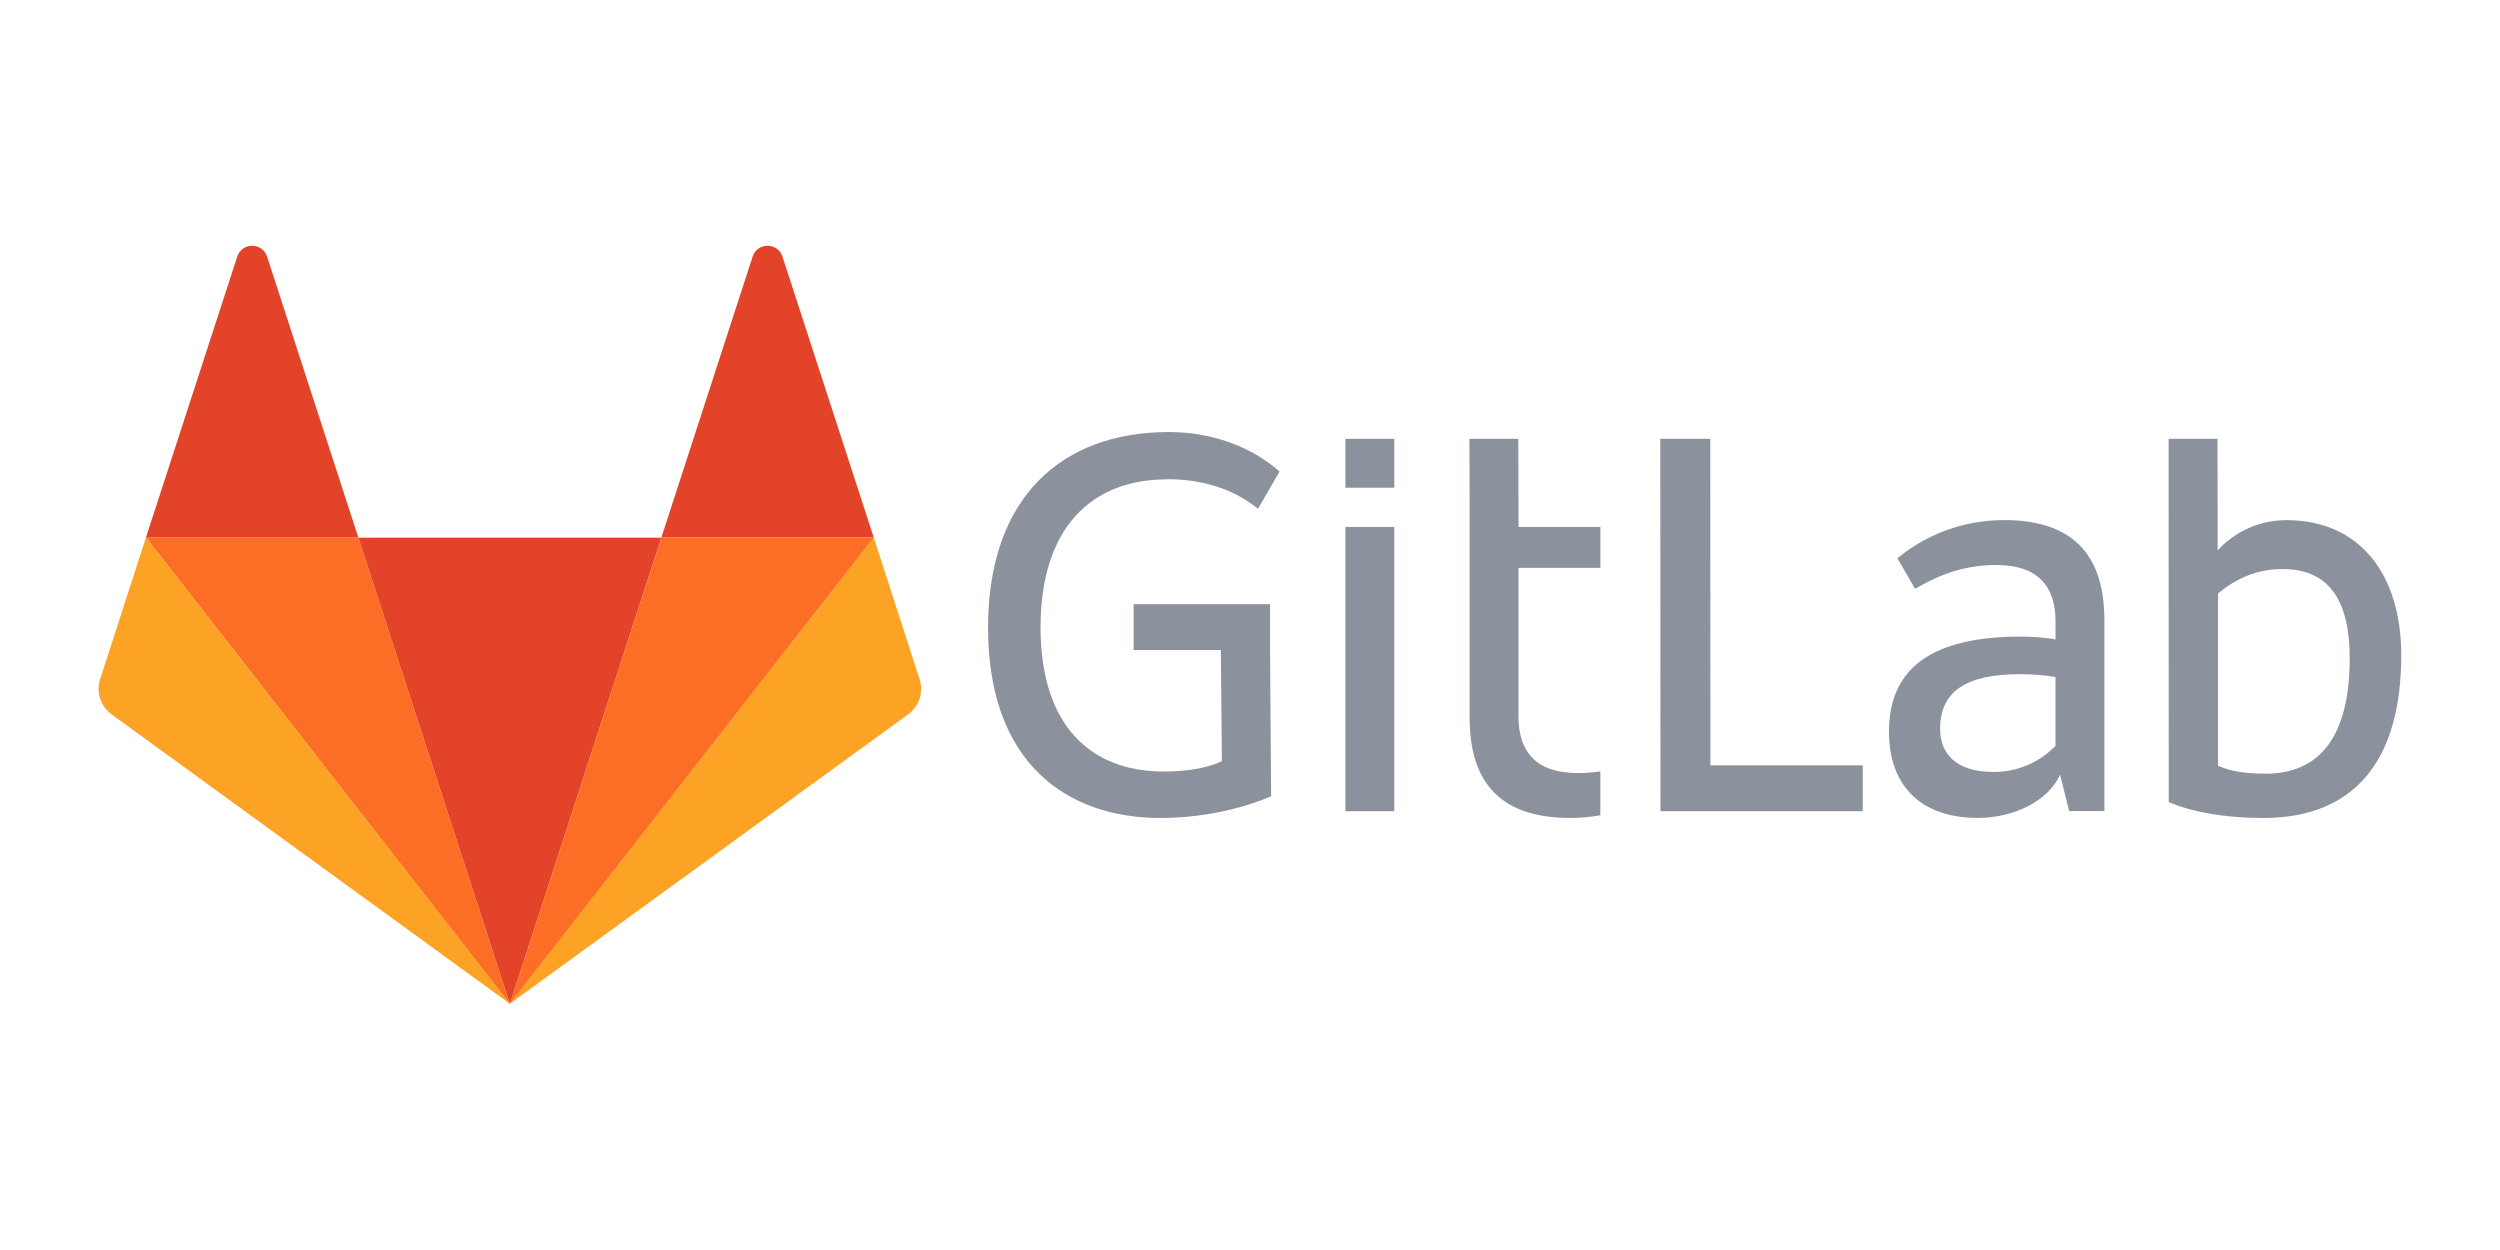
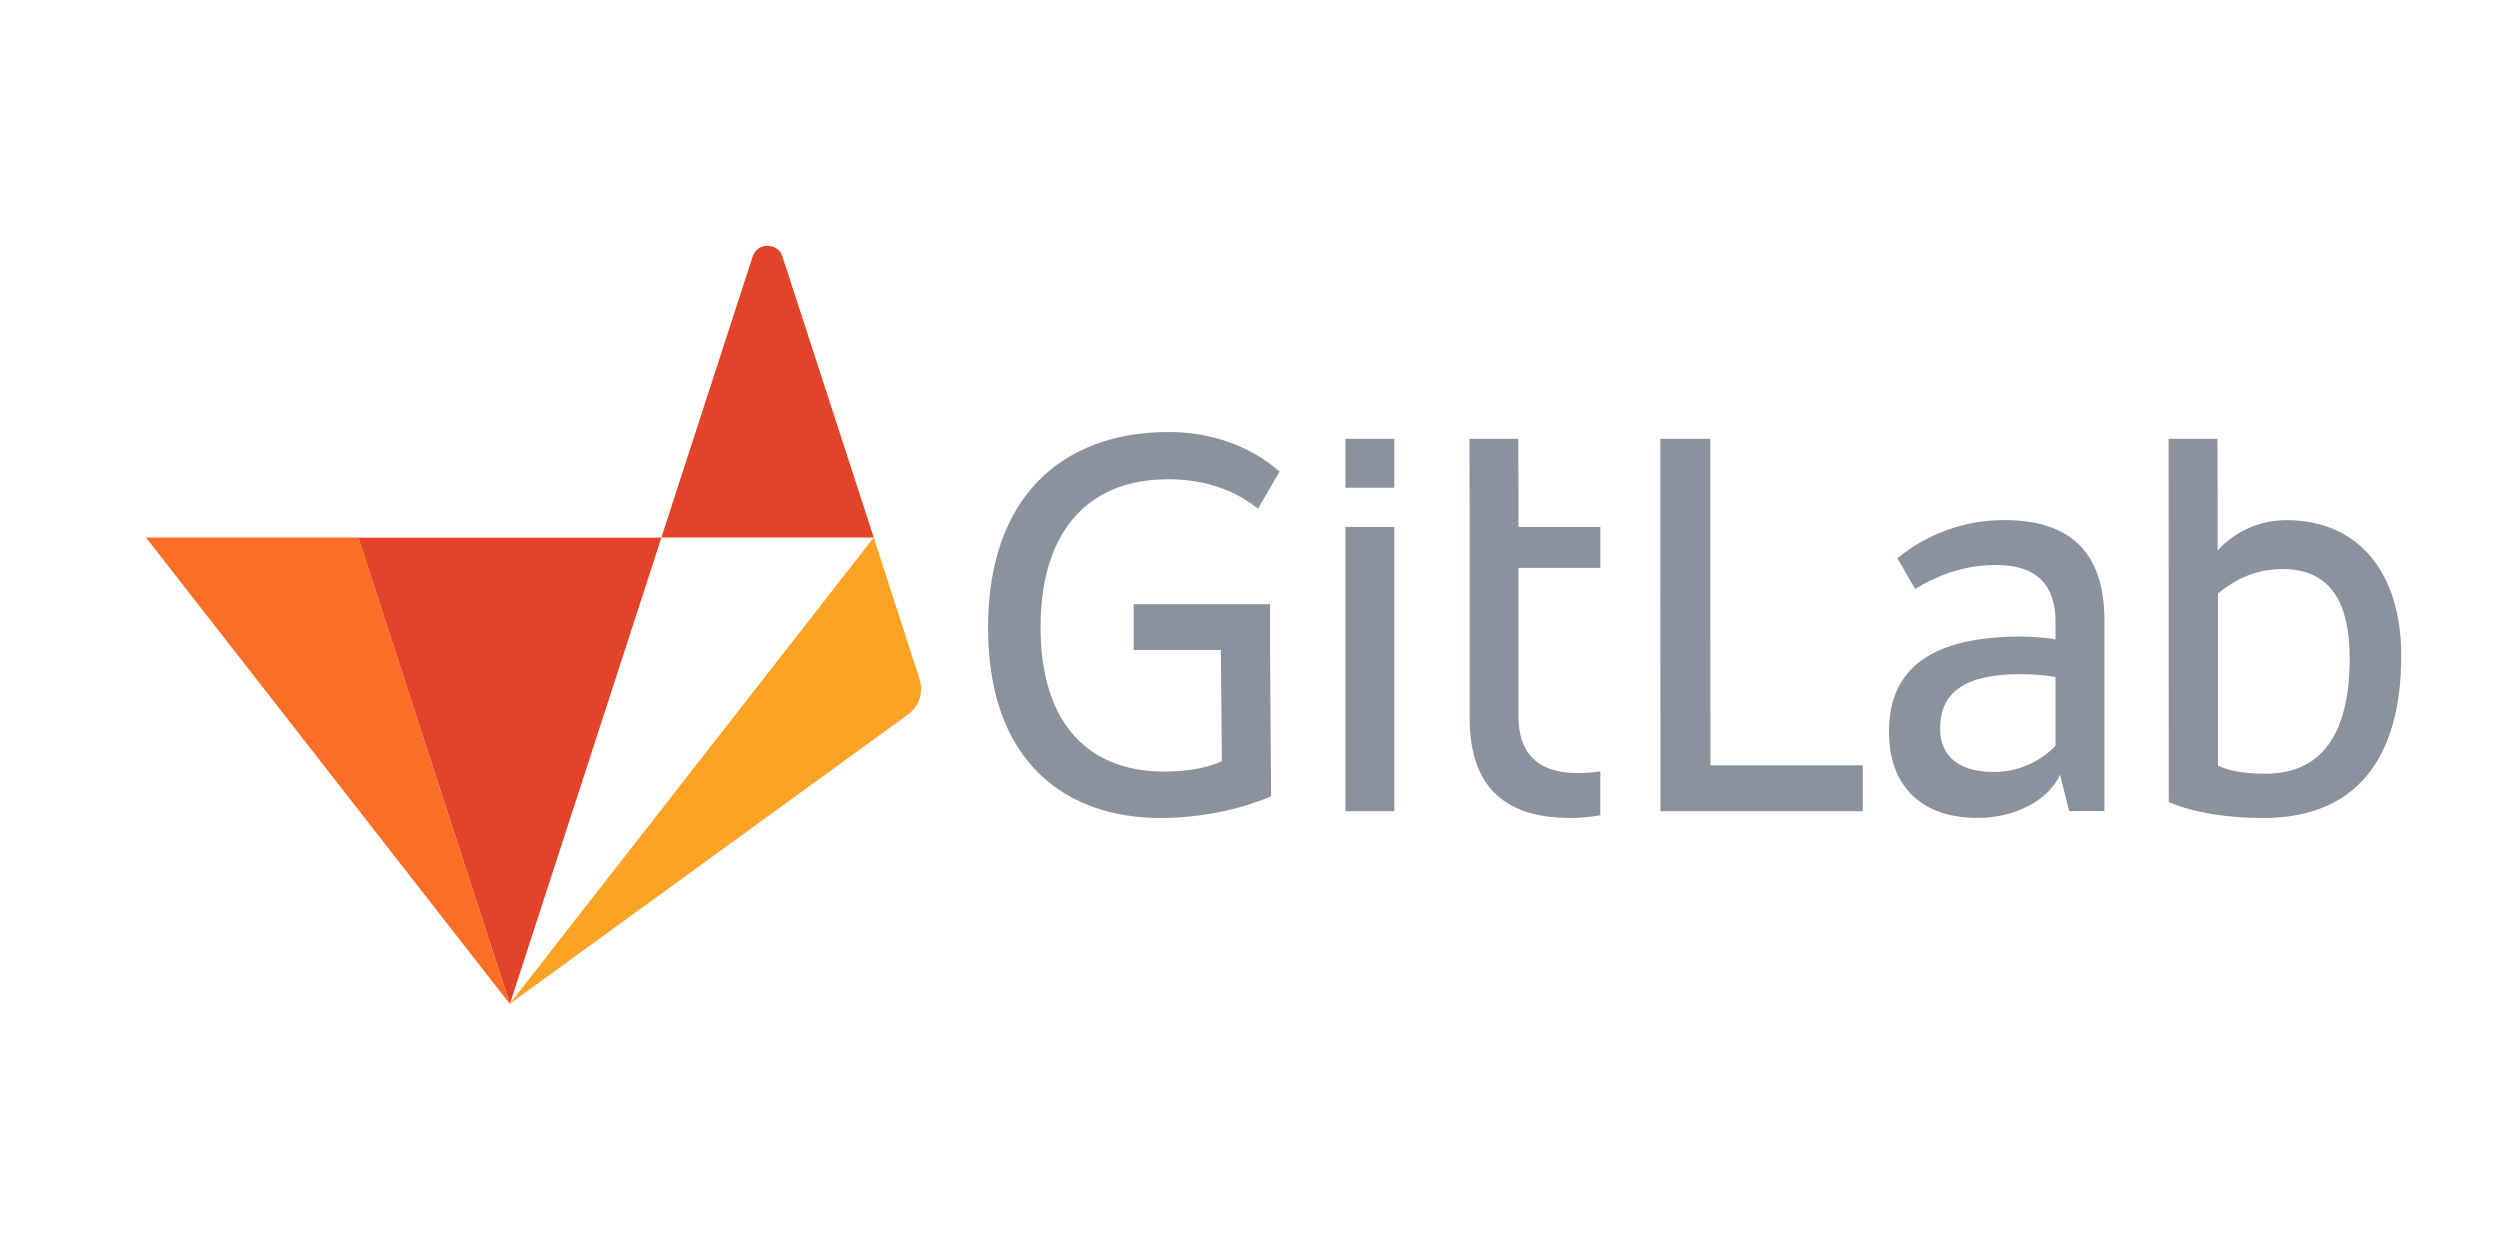
<svg xmlns="http://www.w3.org/2000/svg" width="120" height="60" viewBox="0 0 120 60" fill="none">
  <path fill-rule="evenodd" clip-rule="evenodd" d="M82.094 21.064H79.694L79.702 38.936H89.415V36.736H82.1L82.094 21.064ZM98.664 35.798C98.279 36.198 97.817 36.516 97.306 36.731C96.795 36.947 96.245 37.057 95.69 37.053C93.862 37.053 93.125 36.153 93.125 34.979C93.125 33.206 94.353 32.359 96.972 32.359C97.472 32.359 98.254 32.414 98.664 32.495V35.798ZM96.18 24.966C94.317 24.963 92.512 25.61 91.075 26.796L91.925 28.266C92.907 27.693 94.108 27.12 95.827 27.12C97.792 27.12 98.665 28.12 98.665 29.82V30.693C98.283 30.611 97.492 30.556 97.001 30.556C92.799 30.556 90.671 32.029 90.671 35.113C90.671 37.869 92.363 39.26 94.927 39.26C96.655 39.26 98.31 38.46 98.883 37.186L99.32 38.932H101.012V29.792C101.012 26.9 99.757 24.962 96.182 24.962L96.18 24.966ZM108.757 37.136C107.857 37.136 107.065 37.036 106.465 36.754V28.487C107.285 27.805 108.293 27.314 109.565 27.314C111.885 27.314 112.785 28.951 112.785 31.598C112.785 35.363 111.339 37.138 108.747 37.138L108.757 37.136ZM109.747 24.968C107.601 24.968 106.447 26.428 106.447 26.428V24.12L106.439 21.064H104.093L104.1 38.5C105.273 39 106.883 39.264 108.63 39.264C113.105 39.264 115.26 36.399 115.26 31.461C115.26 27.559 113.268 24.967 109.748 24.967L109.747 24.968ZM55.993 23C58.121 23 59.485 23.7 60.386 24.42L61.418 22.633C60.012 21.4 58.12 20.737 56.102 20.737C51 20.737 47.426 23.837 47.426 30.123C47.426 36.699 51.282 39.263 55.693 39.263C57.893 39.263 59.786 38.745 61.013 38.226L60.963 31.2V29H54.415V31.2H58.6L58.65 36.534C58.104 36.807 57.15 37.034 55.867 37.034C52.32 37.034 49.947 34.804 49.947 30.104C49.947 25.329 52.403 23.01 56.004 23.01L55.993 23ZM72.88 21.064H70.533L70.541 24.064V34.432C70.541 37.324 71.796 39.262 75.371 39.262C75.856 39.262 76.34 39.219 76.817 39.132V37.025C76.456 37.08 76.091 37.108 75.726 37.107C73.761 37.107 72.888 36.107 72.888 34.407V27.257H76.818V25.292H72.888L72.88 21.064ZM64.58 38.936H66.927V25.293H64.58V38.936ZM64.58 23.41H66.927V21.063H64.58V23.41Z" fill="#8C929D" />
  <path fill-rule="evenodd" clip-rule="evenodd" d="M24.473 48.194L31.746 25.809H17.2L24.473 48.194Z" fill="#E24329" />
  <path fill-rule="evenodd" clip-rule="evenodd" d="M24.473 48.193L17.2 25.8H7.006L24.473 48.193Z" fill="#FC6D26" />
-   <path fill-rule="evenodd" clip-rule="evenodd" d="M7.006 25.8L4.806 32.603C4.604 33.223 4.826 33.903 5.353 34.287L24.483 48.187L7.006 25.8Z" fill="#FCA326" />
-   <path fill-rule="evenodd" clip-rule="evenodd" d="M7.006 25.8H17.2L12.82 12.318C12.595 11.624 11.613 11.624 11.388 12.318L7.006 25.8Z" fill="#E24329" />
-   <path fill-rule="evenodd" clip-rule="evenodd" d="M24.473 48.193L31.746 25.808H41.94L24.473 48.193Z" fill="#FC6D26" />
  <path fill-rule="evenodd" clip-rule="evenodd" d="M41.94 25.8L44.14 32.603C44.342 33.223 44.12 33.903 43.593 34.287L24.463 48.187L41.94 25.8Z" fill="#FCA326" />
  <path fill-rule="evenodd" clip-rule="evenodd" d="M41.94 25.8H31.746L36.126 12.318C36.351 11.624 37.333 11.624 37.558 12.318L41.94 25.8Z" fill="#E24329" />
</svg>